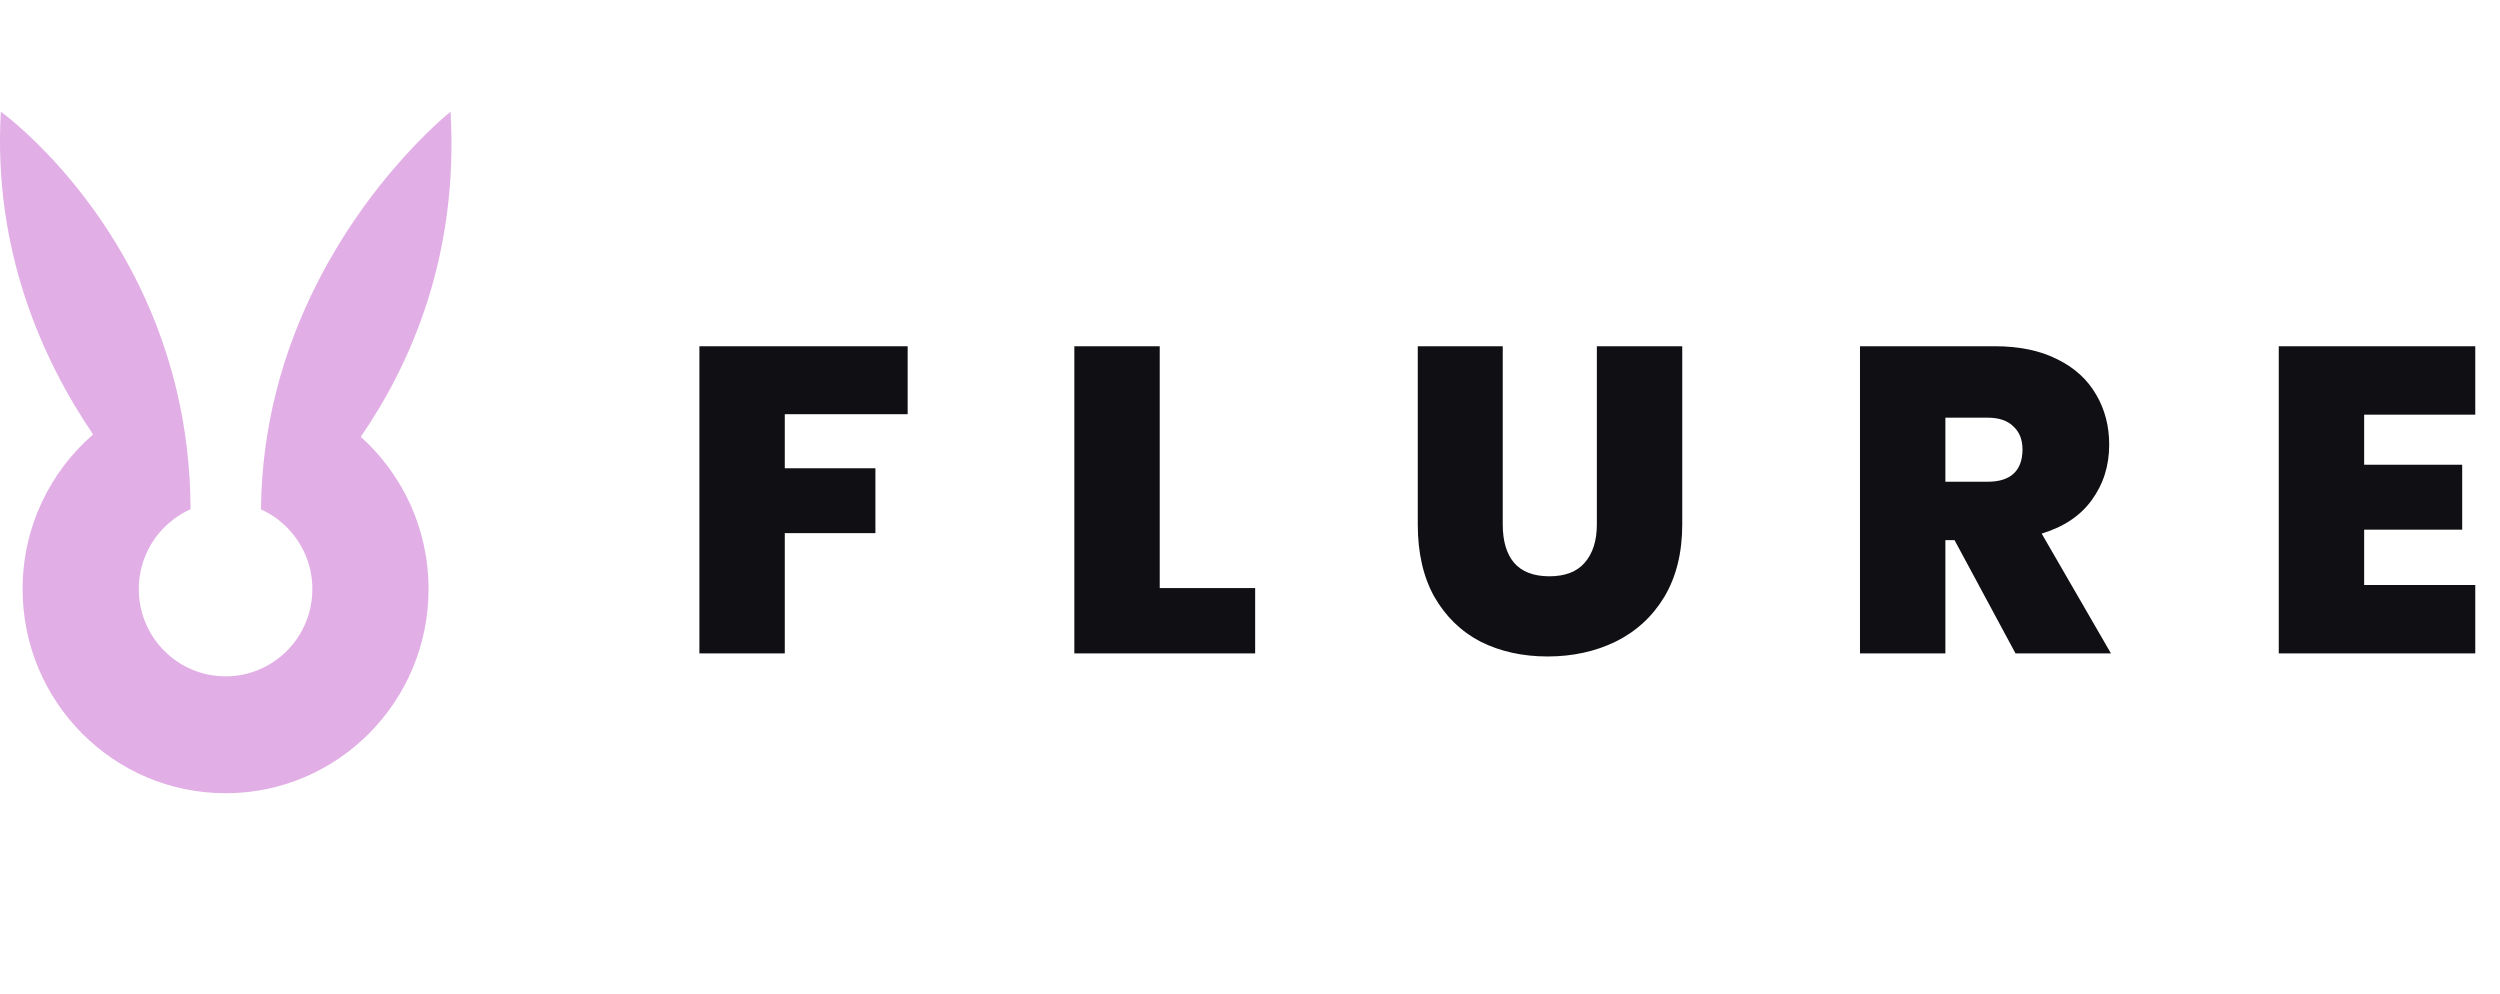
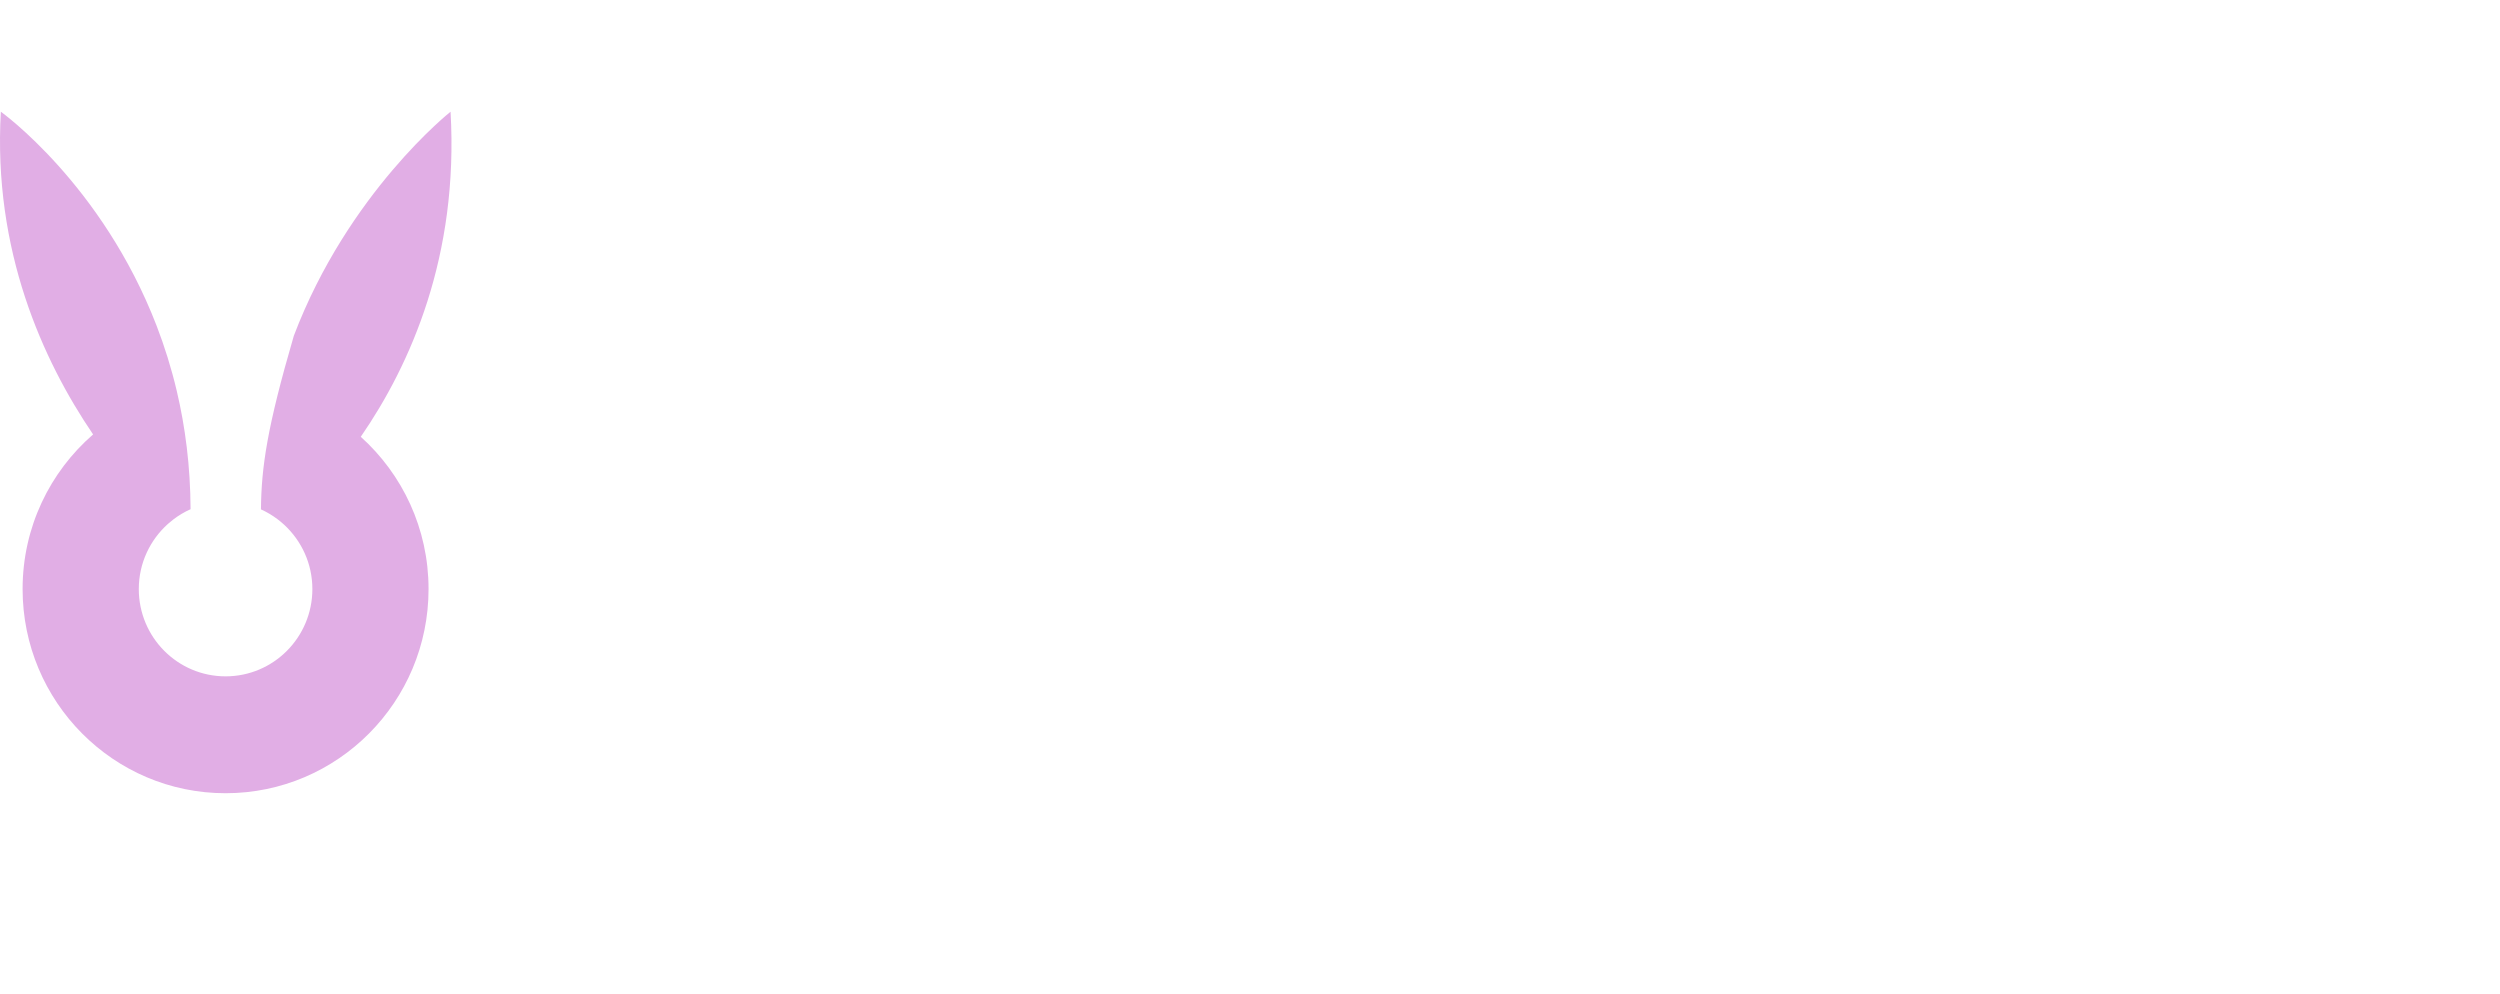
<svg xmlns="http://www.w3.org/2000/svg" width="176" height="70" viewBox="0 0 176 70" fill="none">
-   <path d="M25.398 30.751C28.905 25.662 32.303 18.013 31.719 7.865C31.719 7.865 24.51 13.563 20.685 23.642C20.215 24.879 19.799 26.181 19.451 27.548C18.801 30.102 18.401 32.877 18.371 35.86C18.584 35.955 18.787 36.064 18.986 36.181C19.354 36.401 19.696 36.657 20.01 36.947C21.225 38.07 21.991 39.677 21.991 41.469C21.991 44.864 19.256 47.615 15.881 47.615C12.506 47.615 9.771 44.864 9.771 41.47C9.771 39.645 10.566 38.011 11.821 36.885C11.945 36.774 12.074 36.668 12.206 36.567C12.579 36.284 12.983 36.041 13.416 35.848C13.404 32.831 13.043 30.053 12.443 27.517C12.058 25.891 11.577 24.366 11.028 22.94C7.182 12.956 0.06 7.865 0.06 7.865C-0.502 17.622 3.002 25.356 6.554 30.584C3.516 33.22 1.591 37.118 1.591 41.469C1.591 49.407 7.988 55.843 15.88 55.843C23.772 55.843 30.17 49.407 30.17 41.469C30.17 37.208 28.325 33.383 25.397 30.75L25.398 30.751Z" fill="#E1AEE5" />
-   <path d="M63.899 24.375V29.16H55.249V32.964H61.629V37.534H55.249V46H49.237V24.375H63.899ZM81.645 41.399H88.363V46H75.633V24.375H81.645V41.399ZM105.793 24.375V36.92C105.793 38.086 106.058 38.986 106.59 39.62C107.142 40.254 107.97 40.571 109.075 40.571C110.179 40.571 111.007 40.254 111.559 39.62C112.132 38.965 112.418 38.066 112.418 36.92V24.375H118.43V36.92C118.43 38.904 118.011 40.601 117.173 42.012C116.334 43.403 115.189 44.456 113.737 45.172C112.306 45.867 110.711 46.215 108.952 46.215C107.193 46.215 105.619 45.867 104.228 45.172C102.858 44.456 101.774 43.403 100.977 42.012C100.2 40.622 99.811 38.925 99.811 36.92V24.375H105.793ZM141.893 46L137.599 38.025H136.955V46H130.943V24.375H140.421C142.159 24.375 143.632 24.681 144.838 25.295C146.045 25.888 146.955 26.716 147.568 27.779C148.182 28.823 148.488 29.998 148.488 31.307C148.488 32.779 148.079 34.078 147.261 35.203C146.464 36.307 145.288 37.094 143.734 37.565L148.611 46H141.893ZM136.955 33.914H139.93C140.748 33.914 141.362 33.72 141.771 33.332C142.18 32.943 142.384 32.381 142.384 31.645C142.384 30.949 142.169 30.407 141.74 30.019C141.331 29.61 140.728 29.405 139.93 29.405H136.955V33.914ZM166.437 29.191V32.718H173.338V37.288H166.437V41.184H174.259V46H160.425V24.375H174.259V29.191H166.437Z" fill="#101014" />
+   <path d="M25.398 30.751C28.905 25.662 32.303 18.013 31.719 7.865C31.719 7.865 24.51 13.563 20.685 23.642C18.801 30.102 18.401 32.877 18.371 35.86C18.584 35.955 18.787 36.064 18.986 36.181C19.354 36.401 19.696 36.657 20.01 36.947C21.225 38.07 21.991 39.677 21.991 41.469C21.991 44.864 19.256 47.615 15.881 47.615C12.506 47.615 9.771 44.864 9.771 41.47C9.771 39.645 10.566 38.011 11.821 36.885C11.945 36.774 12.074 36.668 12.206 36.567C12.579 36.284 12.983 36.041 13.416 35.848C13.404 32.831 13.043 30.053 12.443 27.517C12.058 25.891 11.577 24.366 11.028 22.94C7.182 12.956 0.06 7.865 0.06 7.865C-0.502 17.622 3.002 25.356 6.554 30.584C3.516 33.22 1.591 37.118 1.591 41.469C1.591 49.407 7.988 55.843 15.88 55.843C23.772 55.843 30.17 49.407 30.17 41.469C30.17 37.208 28.325 33.383 25.397 30.75L25.398 30.751Z" fill="#E1AEE5" />
</svg>